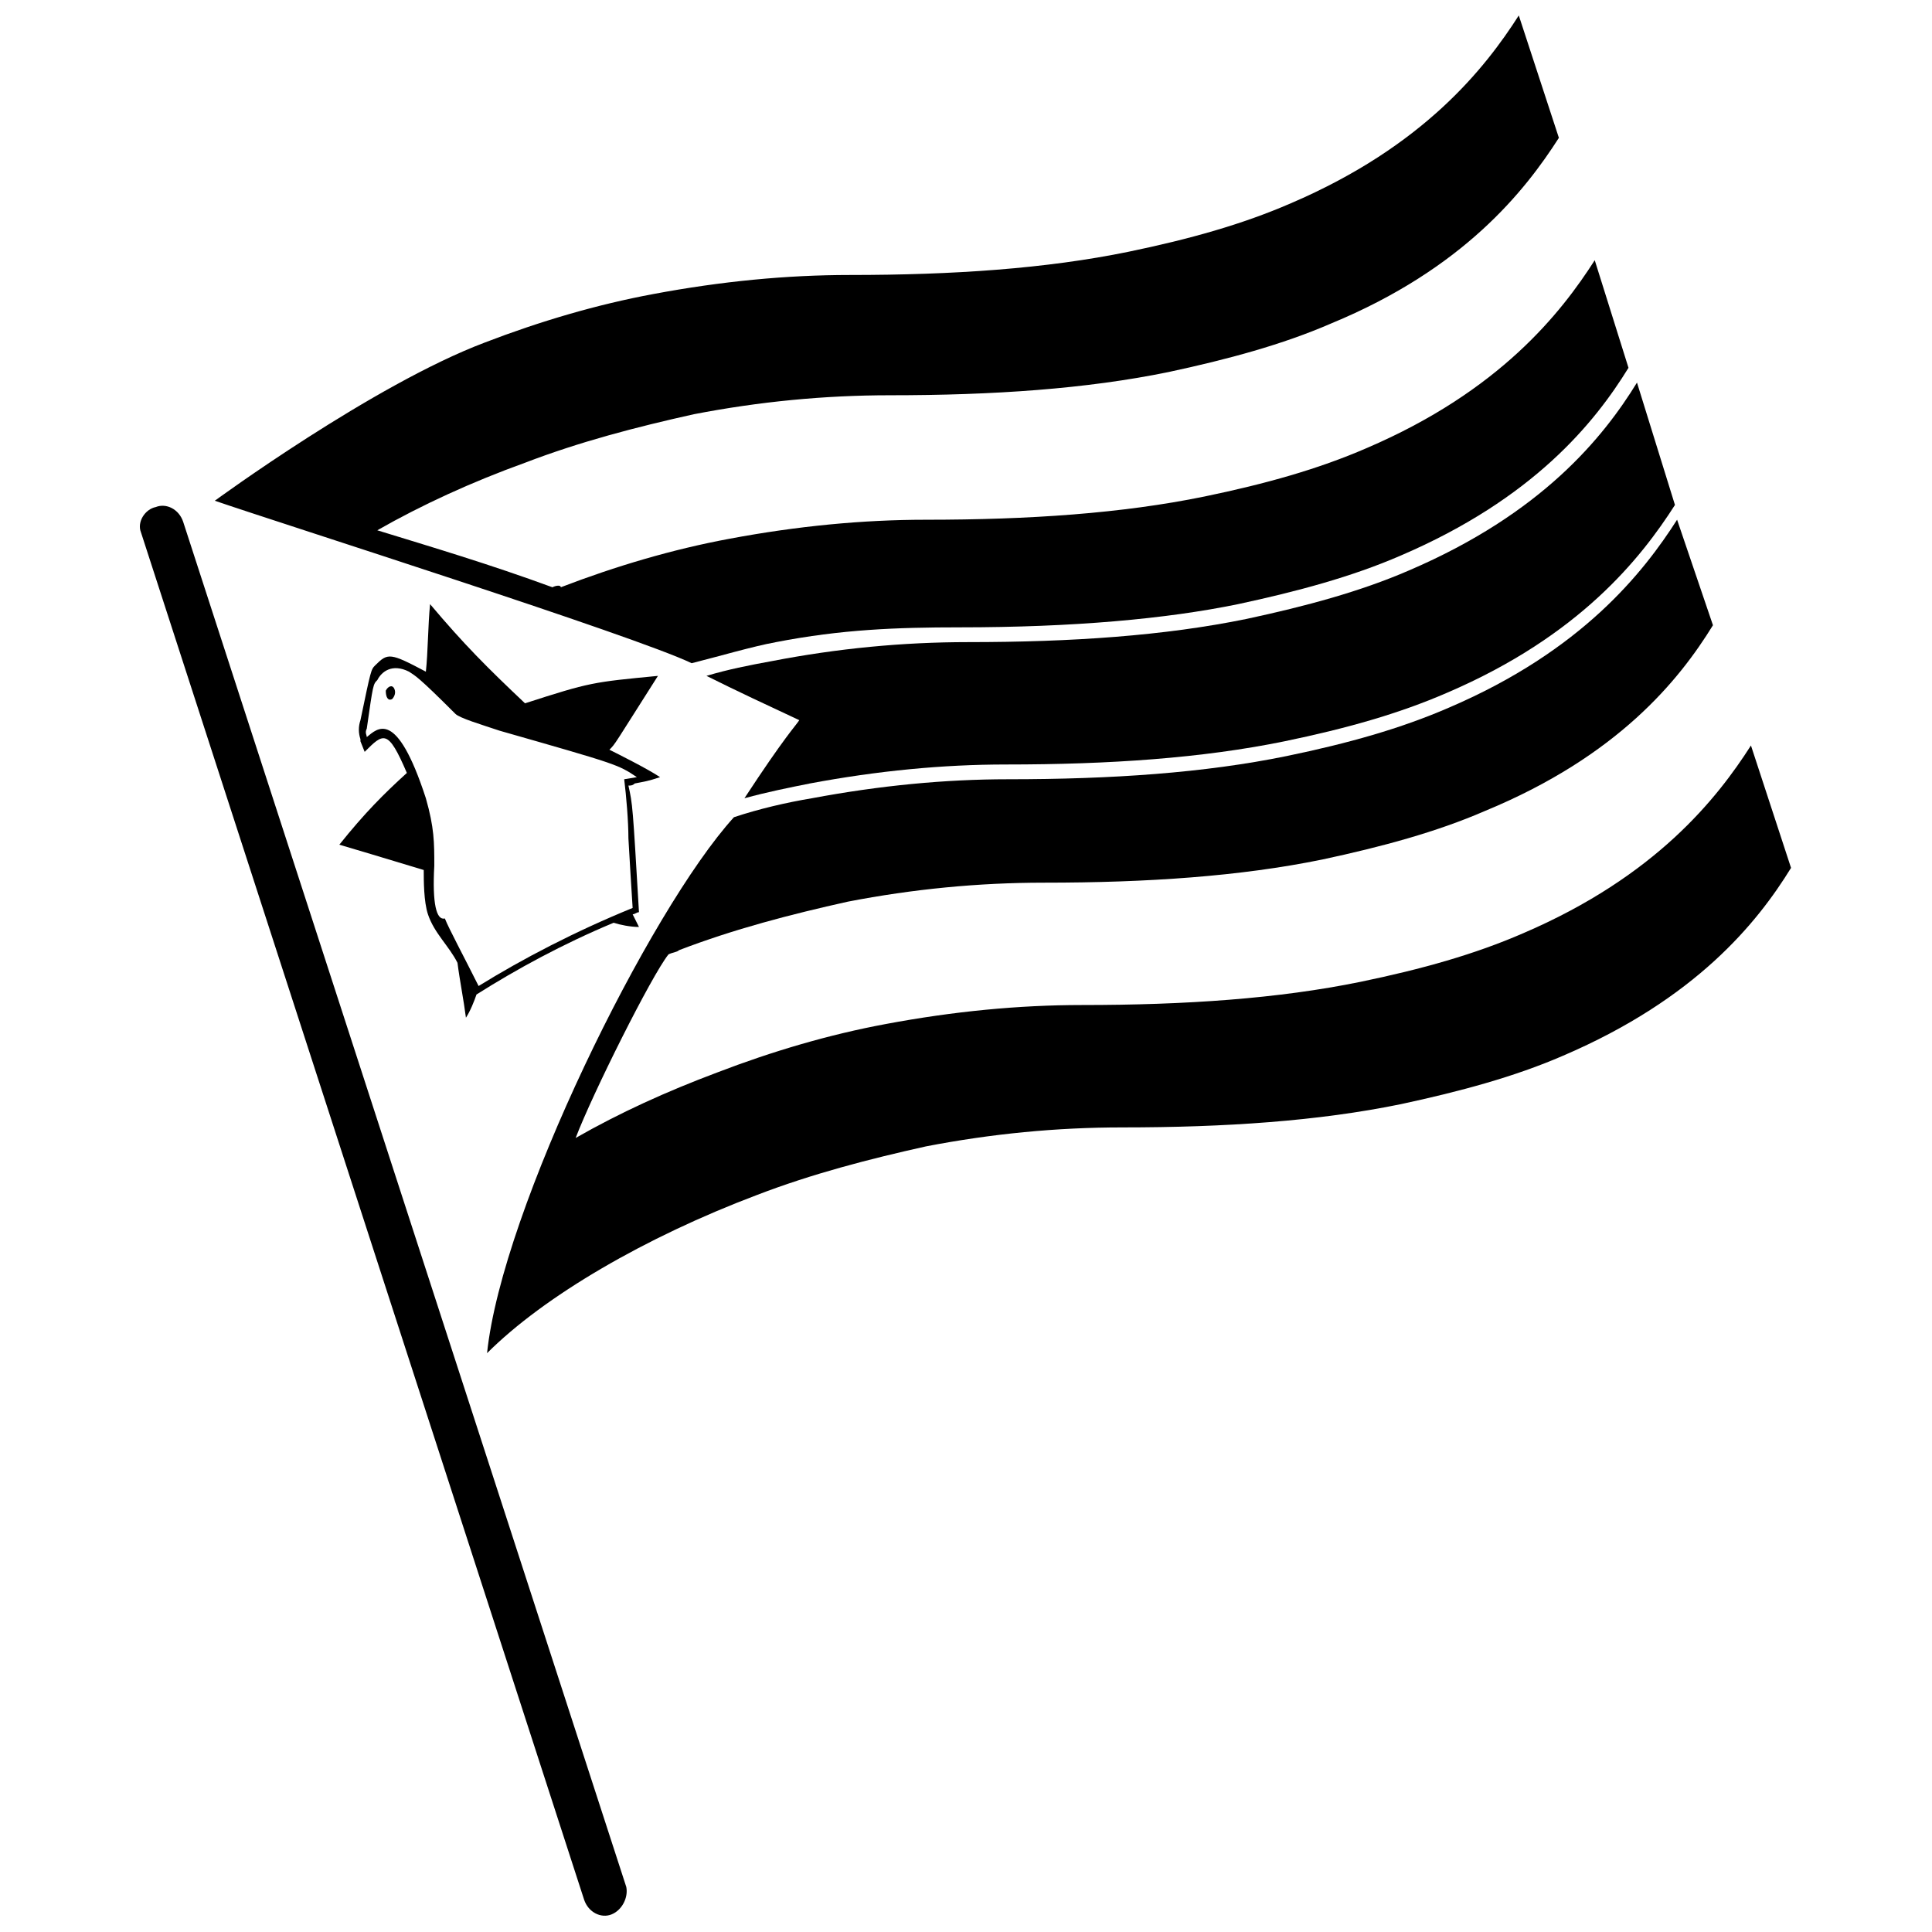
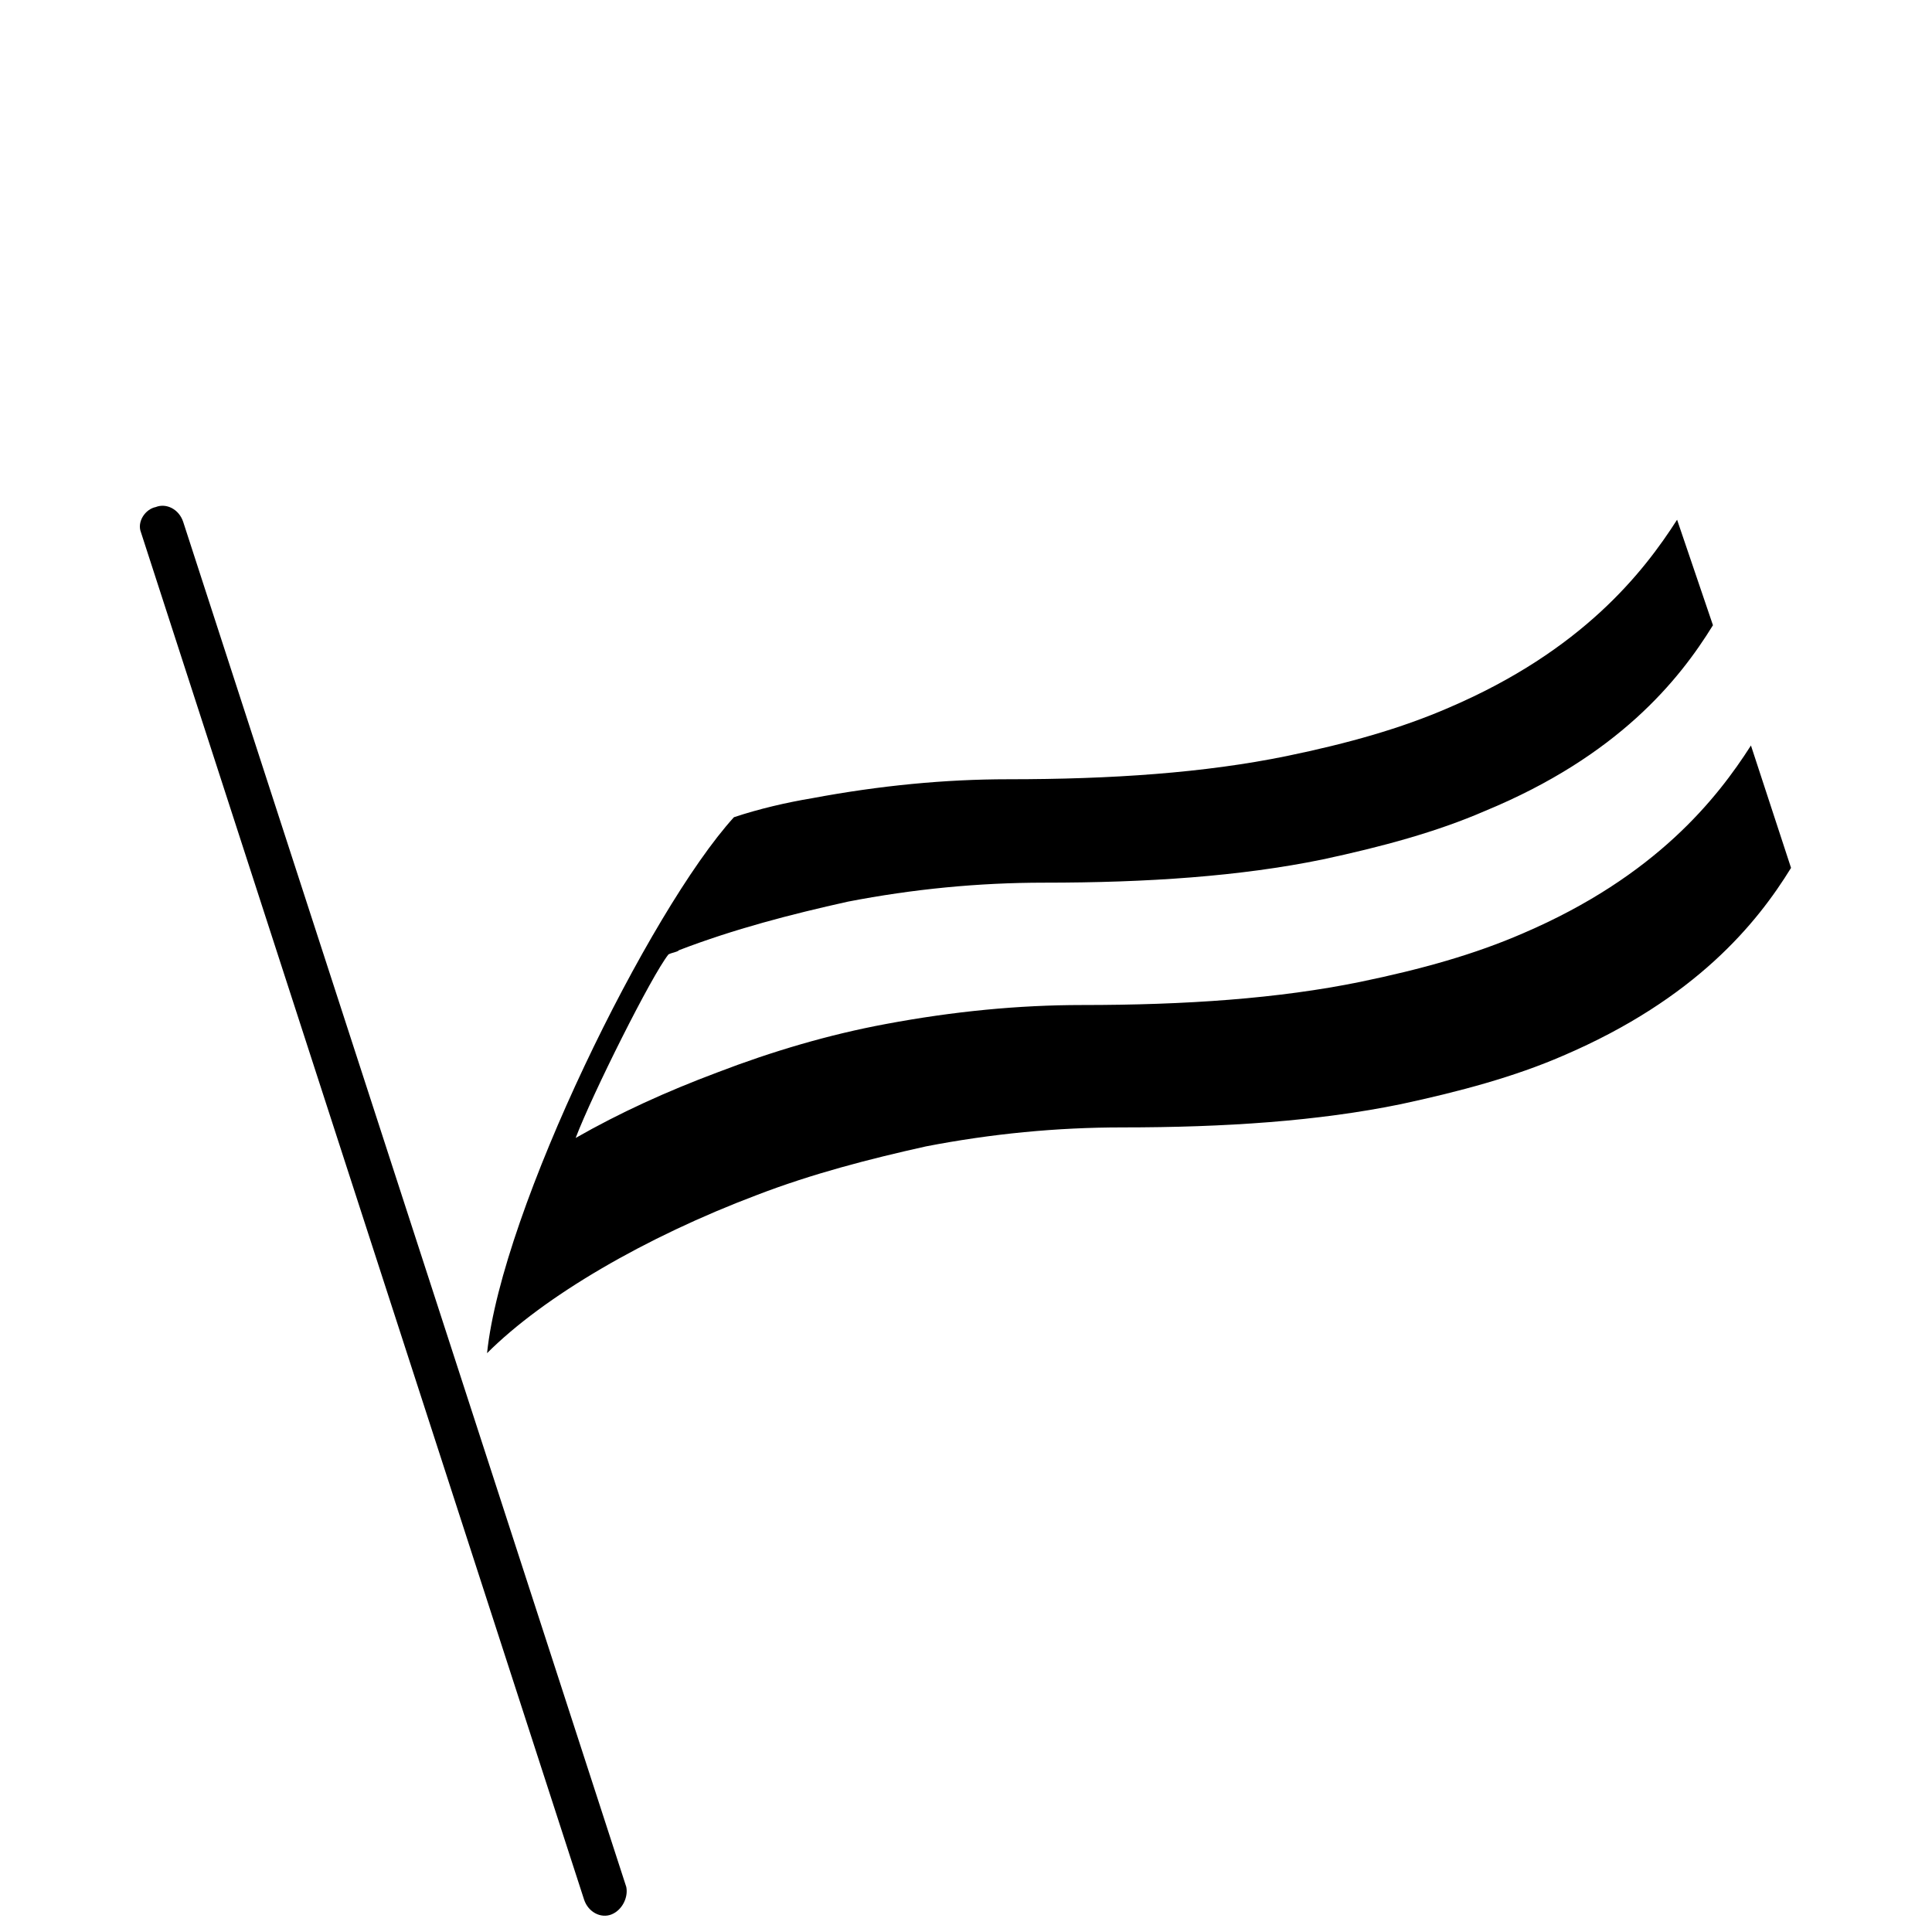
<svg xmlns="http://www.w3.org/2000/svg" width="800px" height="800px" version="1.1" viewBox="144 144 512 512">
  <defs>
    <clipPath id="b">
      <path d="m181 278h130v373.9h-130z" />
    </clipPath>
    <clipPath id="a">
-       <path d="m200 148.09h376v171.91h-376z" />
+       <path d="m200 148.09h376h-376z" />
    </clipPath>
  </defs>
  <g clip-path="url(#b)">
    <path d="m306.06 651.34c-2.797 1.117-6.152-0.559-7.269-3.914l-117.43-362.34c-1.117-2.797 1.117-6.152 3.914-6.711 2.797-1.117 6.152 0.559 7.269 3.914l117.43 361.78c0.559 2.797-1.117 6.152-3.914 7.269z" />
  </g>
-   <path d="m587.88 277.82c-8.945 13.98-25.164 34.668-60.391 49.766-12.859 5.59-26.84 9.504-43.055 12.859-21.809 4.473-46.41 6.152-73.809 6.152-16.773 0-34.109 1.676-52.004 5.031-5.59 1.117-11.184 2.238-17.336 3.914 10.625-16.215 13.422-19.012 14.539-20.688-8.387-3.914-16.773-7.828-24.602-11.742 5.59-1.676 11.184-2.797 17.336-3.914 17.336-3.356 34.668-5.031 52.004-5.031 27.398 0 52.004-1.676 73.809-6.152 15.656-3.356 30.195-7.269 43.055-12.859 35.227-15.098 51.445-35.227 60.391-49.766l10.062 32.43" />
-   <path d="m241.2 339.33c0-0.559-0.559-1.117 0-2.238 1.676-11.742 1.676-11.742 2.797-12.859 1.117-2.238 3.914-4.473 8.387-2.238 1.676 1.117 2.238 1.117 12.301 11.184 1.117 1.117 6.711 2.797 11.742 4.473 31.312 8.945 31.312 8.945 36.348 12.301-3.356 0.559-3.356 0.559-3.356 0.559 0.559 4.473 1.117 11.184 1.117 15.656l0.559 9.504 0.559 8.945c-15.098 6.152-29.078 13.422-40.82 20.688-3.914-7.828-7.828-15.098-8.945-17.895-2.238 0.559-3.356-3.914-2.797-13.98 0-6.152 0-10.066-2.238-17.895-7.824-24.031-12.855-18.438-15.652-16.203m16.773-35.227c-0.559 5.59-0.559 12.859-1.117 17.895-9.504-5.031-10.066-5.031-13.422-1.676-1.117 1.117-1.117 1.117-3.914 14.539-0.559 1.676-0.559 3.356 0 5.031v0.559l1.117 2.797c5.031-5.031 6.152-6.152 11.184 5.59-6.152 5.59-11.184 10.625-17.895 19.012 5.59 1.676 9.504 2.797 22.367 6.711 0 2.797 0 8.387 1.117 11.742 1.676 5.031 5.59 8.387 7.828 12.859 0.559 4.473 1.676 10.066 2.238 14.539 1.117-1.676 2.238-4.473 2.797-6.152 10.625-6.711 22.926-13.422 36.348-19.012 1.676 0.559 4.473 1.117 6.711 1.117l-1.676-3.356c0.559 0 1.117-0.559 1.676-0.559-1.676-28.516-1.676-28.516-2.797-33.551 0.559 0 1.117 0 1.676-0.559 2.797-0.559 3.356-0.559 6.711-1.676-3.356-2.238-11.184-6.152-13.422-7.269 1.676-1.676 1.117-1.117 12.859-19.57-17.336 1.676-17.895 1.676-35.227 7.269-10.062-9.508-16.211-15.656-25.16-26.281" />
-   <path d="m247.91 329.27c-1.117 0.559-1.676-0.559-1.676-2.238 0.559-1.117 1.676-1.676 2.238-0.559 0.555 1.117-0.004 2.234-0.562 2.797" />
  <path d="m597.95 309.69-9.504-27.957c-8.945 13.98-25.164 34.668-60.391 49.766-12.859 5.59-26.84 9.504-43.055 12.859-21.809 4.473-46.41 6.152-73.809 6.152-16.773 0-34.109 1.676-52.004 5.031-6.711 1.117-13.98 2.797-20.688 5.031-22.367 24.602-61.508 104-65.422 142.03 15.098-15.098 41.938-30.754 71.574-41.938 14.539-5.59 29.637-9.504 44.734-12.859 17.336-3.356 34.668-5.031 52.004-5.031 27.398 0 52.004-1.676 73.809-6.152 15.656-3.356 30.195-7.269 43.055-12.859 35.227-15.098 51.445-35.227 60.391-49.766l-10.625-32.434c-8.945 13.98-25.164 34.668-60.391 49.766-12.859 5.59-26.84 9.504-43.055 12.859-21.809 4.473-46.41 6.152-73.809 6.152-16.773 0-34.109 1.676-52.004 5.031-15.098 2.797-30.195 7.269-44.734 12.859-13.426 5.039-25.727 10.629-37.473 17.34 4.473-11.742 20.129-43.055 24.602-48.648 1.117-0.559 2.238-0.559 2.797-1.117 14.539-5.59 29.637-9.504 44.734-12.859 17.336-3.356 34.668-5.031 52.004-5.031 27.398 0 52.004-1.676 73.809-6.152 15.656-3.356 30.195-7.269 43.055-12.859 35.23-14.539 51.445-34.672 60.395-49.211" />
  <g clip-path="url(#a)">
    <path d="m557.12 180.53-10.625-32.434c-8.945 13.98-25.164 34.668-60.391 49.766-12.859 5.59-26.84 9.504-43.055 12.859-21.809 4.473-46.41 6.152-73.809 6.152-16.773 0-34.109 1.676-52.004 5.031-15.098 2.797-30.195 7.269-44.734 12.859-29.637 11.184-71.574 41.938-71.574 41.938 17.895 6.152 111.27 35.785 126.37 43.055 6.711-1.676 16.215-4.473 22.367-5.59 17.336-3.356 31.871-3.914 48.648-3.914 30.195 0 54.797-2.238 73.809-6.152 15.656-3.356 30.195-7.269 43.055-12.859 35.227-15.098 51.445-35.227 60.391-49.766l-8.945-28.516c-8.945 13.98-25.164 34.668-60.391 49.766-12.859 5.59-26.84 9.504-43.055 12.859-21.809 4.473-46.41 6.152-73.809 6.152-16.773 0-34.109 1.676-52.004 5.031-15.098 2.797-30.195 7.269-44.734 12.859 0-0.555-1.117-0.555-2.234 0.004-16.773-6.152-31.871-10.625-46.41-15.098 11.742-6.711 25.164-12.859 39.141-17.895 14.539-5.59 29.637-9.504 44.734-12.859 17.336-3.356 34.668-5.031 52.004-5.031 27.398 0 52.004-1.676 73.809-6.152 15.656-3.356 30.195-7.269 43.055-12.859 35.227-14.539 51.445-35.23 60.391-49.207" />
  </g>
</svg>